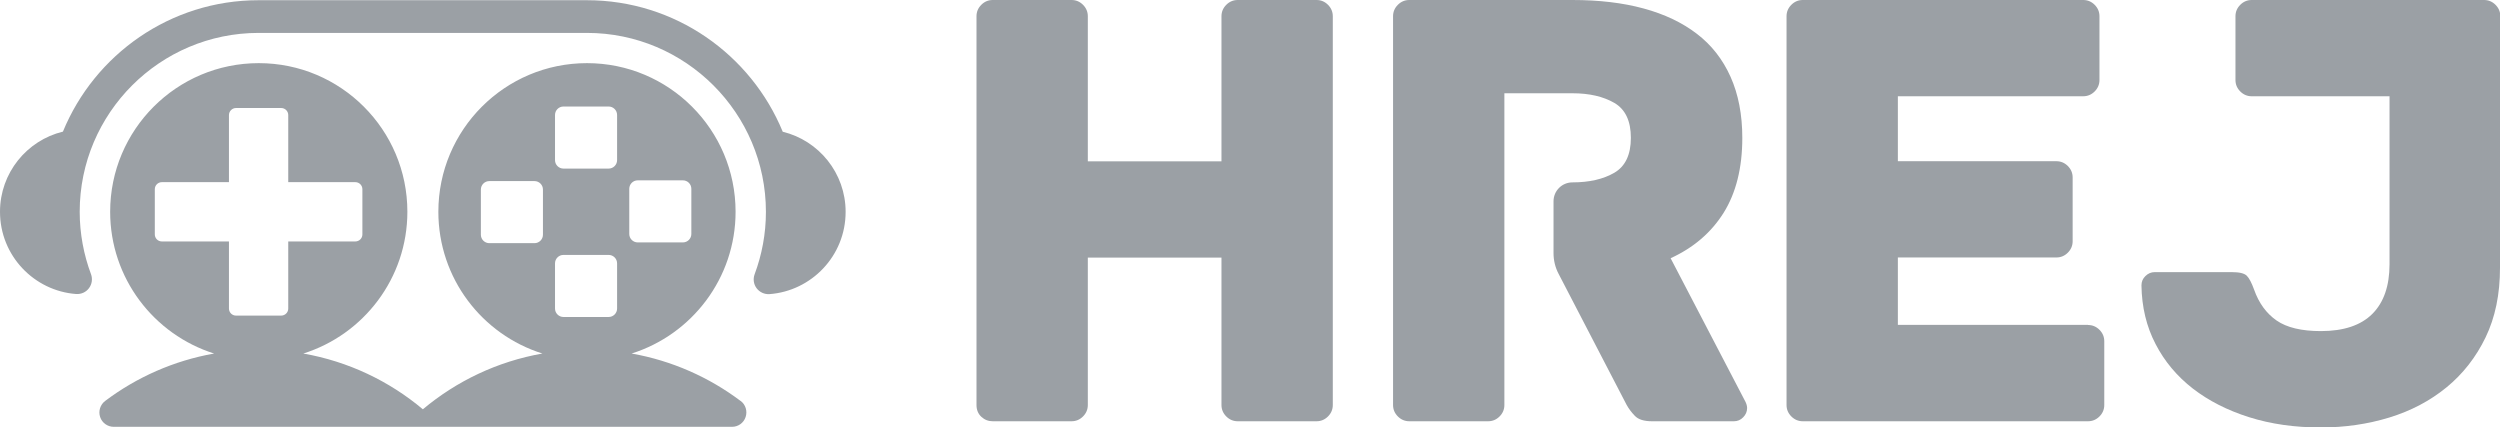
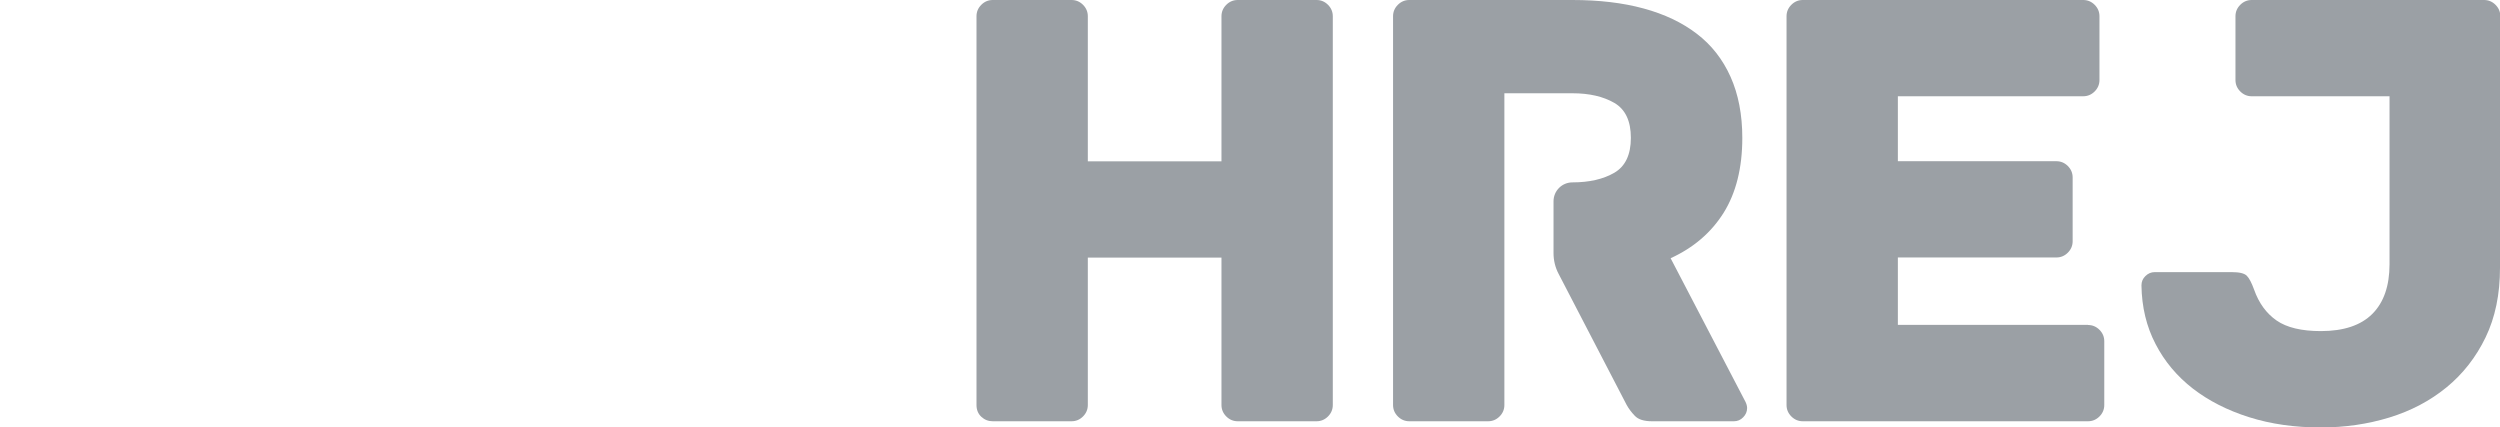
<svg xmlns="http://www.w3.org/2000/svg" id="Vrstva_1" viewBox="0 0 234 40">
  <path d="m123.23,0c.41,0,.77.15,1.07.45.3.3.45.66.45,1.07v36.39c0,.41-.15.77-.45,1.07-.3.3-.66.45-1.07.45h-7.38c-.41,0-.77-.15-1.07-.45-.3-.3-.45-.66-.45-1.07v-13.8h-12.51v13.8c0,.41-.15.77-.45,1.07-.3.3-.66.45-1.07.45h-7.38c-.41,0-.77-.14-1.07-.42-.3-.28-.45-.65-.45-1.1V1.52c0-.41.15-.77.45-1.07.3-.3.66-.45,1.07-.45h7.38c.41,0,.77.15,1.07.45.3.3.45.66.45,1.07v13.58h12.51V1.52c0-.41.15-.77.45-1.07.3-.3.66-.45,1.07-.45h7.38Z" style="fill:#9ba0a5;" />
  <path d="m195.44,30.42c.41,0,.77.15,1.07.45.3.3.45.66.45,1.07v5.97c0,.41-.15.77-.45,1.07-.3.3-.66.45-1.07.45h-26.7c-.41,0-.77-.15-1.07-.45-.3-.3-.45-.66-.45-1.07V1.52c0-.41.15-.77.45-1.07.3-.3.66-.45,1.07-.45h26.25c.41,0,.77.15,1.07.45.3.3.45.66.45,1.07v5.97c0,.41-.15.77-.45,1.07-.3.3-.66.45-1.07.45h-17.35v6.08h14.84c.41,0,.77.15,1.07.45.3.3.45.66.45,1.07v5.97c0,.41-.15.77-.45,1.07-.3.3-.66.45-1.07.45h-14.84v6.31h17.8Z" style="fill:#9ba0a5;" />
  <path d="m234,25.07c0,2.48-.45,4.65-1.35,6.51-.9,1.86-2.12,3.42-3.66,4.68-1.54,1.26-3.33,2.2-5.35,2.82-2.03.62-4.17.93-6.42.93-2.44,0-4.68-.32-6.7-.96-2.03-.64-3.78-1.53-5.27-2.68-1.48-1.15-2.65-2.54-3.49-4.17-.85-1.63-1.29-3.46-1.32-5.49,0-.34.12-.63.37-.87.24-.24.53-.37.87-.37h7.21c.71,0,1.18.11,1.41.34.23.23.45.66.68,1.29.45,1.28,1.16,2.24,2.11,2.9s2.34.99,4.14.99c2.14,0,3.75-.54,4.82-1.61s1.61-2.62,1.61-4.65v-15.72h-12.9c-.41,0-.77-.15-1.07-.45-.3-.3-.45-.66-.45-1.07V1.52c0-.41.15-.77.45-1.07.3-.3.66-.45,1.07-.45h21.75c.41,0,.77.15,1.07.45.3.3.45.66.45,1.07v23.55h0Z" style="fill:#9ba0a5;" />
  <path d="m163.36,37.58l-6.99-13.41c2.14-.98,3.79-2.39,4.96-4.25,1.16-1.86,1.75-4.2,1.75-7.01,0-2.18-.37-4.09-1.1-5.72-.73-1.63-1.78-2.98-3.16-4.03-1.37-1.05-3.03-1.84-4.99-2.37-1.95-.53-4.17-.79-6.65-.79h-15.27c-.41,0-.77.15-1.07.45-.3.3-.45.66-.45,1.07v36.39c0,.41.15.77.45,1.07.3.3.66.45,1.07.45h7.38c.41,0,.77-.15,1.07-.45.3-.3.45-.66.45-1.07V8.73h6.37c1.58,0,2.88.3,3.92.9,1.03.6,1.55,1.69,1.55,3.27s-.52,2.67-1.55,3.27c-1.03.6-2.34.9-3.92.9-.98,0-1.77.79-1.77,1.77v4.85c0,.68.16,1.35.48,1.95l6.37,12.27c.19.34.44.68.76,1.01.32.34.85.51,1.61.51h7.66c.34,0,.63-.12.87-.37.24-.24.37-.53.37-.87,0-.19-.06-.39-.17-.62Z" style="fill:#9ba0a5;" />
-   <path d="m73.26,12.32C70.29,5.11,63.2.02,54.93.02h-30.73C15.94.02,8.85,5.11,5.89,12.32c-3.38.82-5.89,3.87-5.89,7.5,0,4.12,3.2,7.41,7.13,7.7.47.03.92-.17,1.2-.55.28-.37.35-.87.19-1.3-.68-1.82-1.06-3.8-1.06-5.85C7.46,10.59,14.97,3.08,24.21,3.08h30.73c9.23,0,16.75,7.51,16.75,16.75,0,2.06-.38,4.03-1.06,5.85-.16.44-.09.93.19,1.3.28.37.73.58,1.2.55,3.93-.29,7.13-3.58,7.13-7.7,0-3.63-2.51-6.68-5.89-7.5Zm-3.94,25.21c-2.95-2.22-6.42-3.77-10.2-4.44,5.64-1.78,9.73-7.05,9.73-13.27,0-7.68-6.23-13.91-13.91-13.91s-13.91,6.23-13.91,13.91c0,6.23,4.09,11.5,9.74,13.27-4.21.74-8.04,2.58-11.19,5.22-3.14-2.64-6.98-4.48-11.19-5.22,5.64-1.77,9.74-7.05,9.74-13.27,0-7.68-6.23-13.91-13.91-13.91s-13.91,6.23-13.91,13.91c0,6.22,4.09,11.49,9.73,13.27-3.78.67-7.25,2.22-10.2,4.44-.46.35-.65.95-.47,1.5.18.55.7.92,1.27.92h57.88c.58,0,1.09-.37,1.27-.92.18-.55,0-1.15-.46-1.5Zm-42.34-8.65c0,.37-.3.66-.66.66h-4.23c-.37,0-.66-.3-.66-.66v-6.28h-6.28c-.37,0-.66-.3-.66-.66v-4.23c0-.37.3-.66.66-.66h6.28v-6.28c0-.36.3-.66.66-.66h4.23c.37,0,.66.3.66.66v6.28h6.28c.37,0,.66.3.66.66v4.23c0,.37-.3.66-.66.66h-6.28v6.28Zm23.84-6.91c0,.43-.35.79-.79.79h-4.23c-.43,0-.79-.35-.79-.79v-4.23c0-.43.35-.79.79-.79h4.23c.43,0,.79.35.79.79,0,0,0,4.23,0,4.23Zm6.94,6.91c0,.43-.35.79-.79.79h-4.23c-.43,0-.79-.35-.79-.79v-4.23c0-.43.35-.79.79-.79h4.23c.43,0,.79.35.79.79v4.23Zm0-13.89c0,.43-.35.79-.79.79h-4.23c-.43,0-.79-.35-.79-.79v-4.23c0-.43.35-.79.79-.79h4.23c.43,0,.79.35.79.79v4.23Zm1.14,2.68c0-.43.35-.79.79-.79h4.23c.43,0,.79.35.79.79v4.23c0,.43-.35.79-.79.79h-4.23c-.43,0-.79-.35-.79-.79,0,0,0-4.23,0-4.23Z" style="fill:#9ba0a5;" />
</svg>